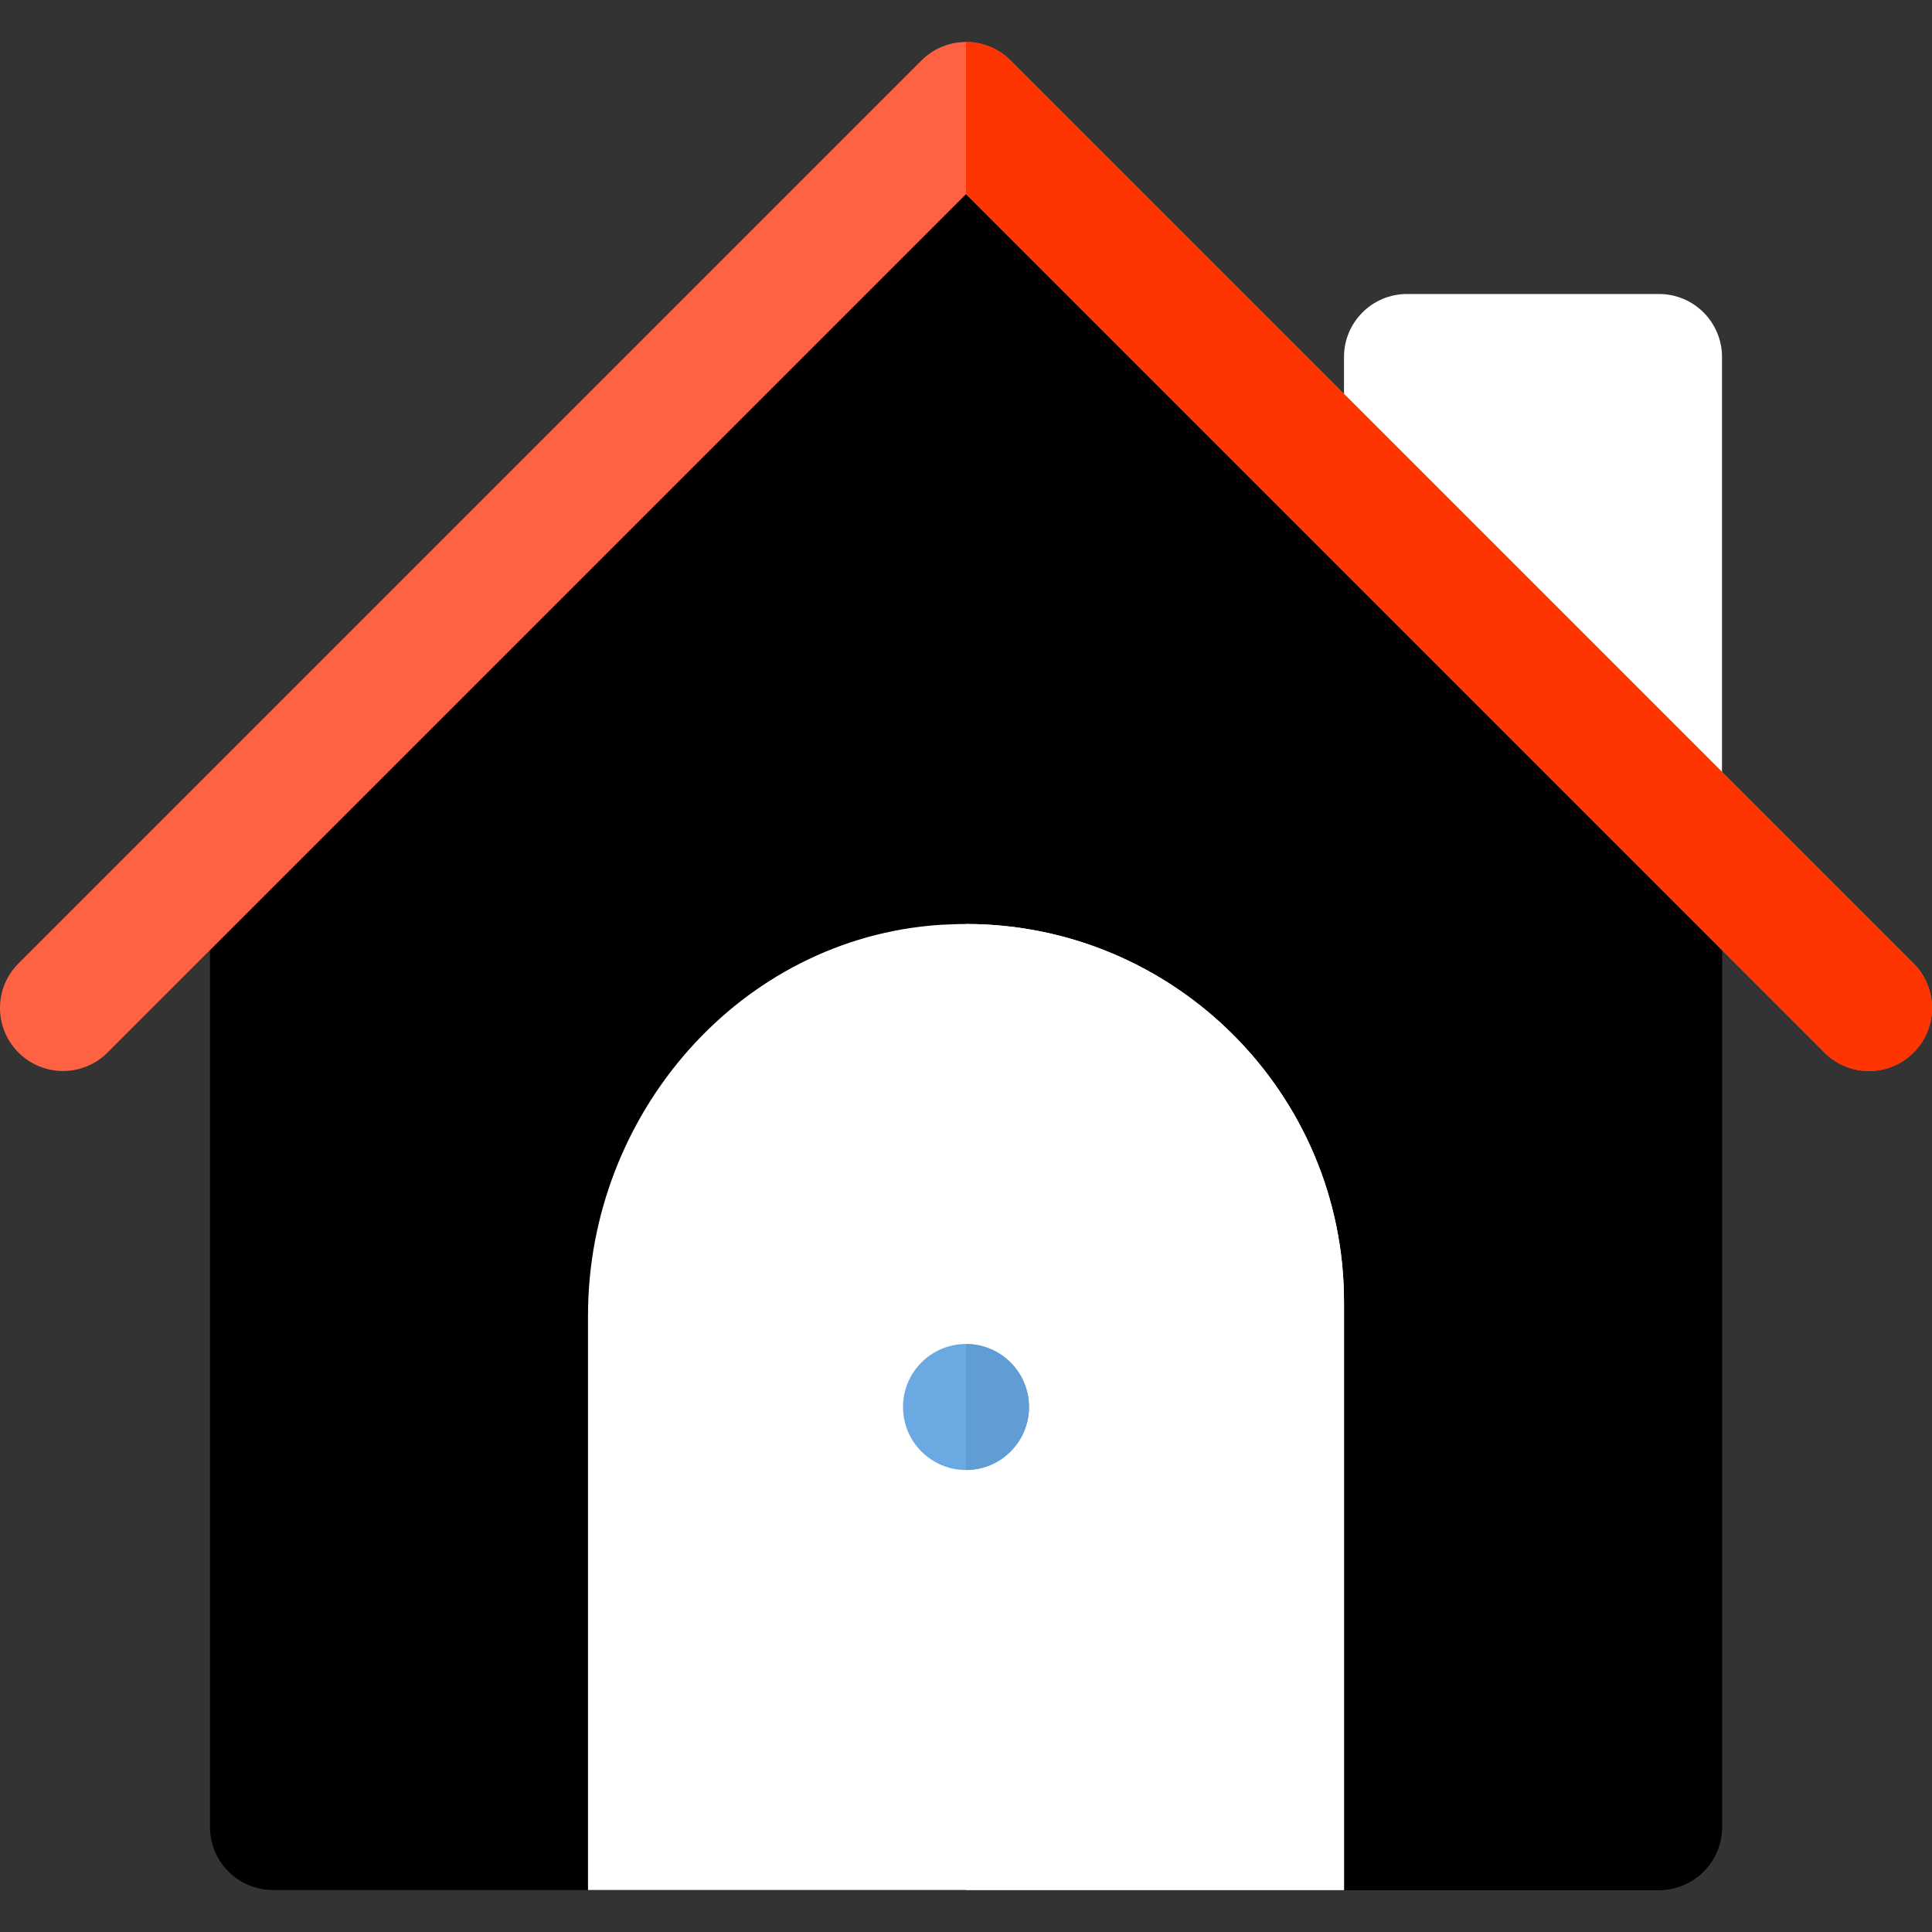
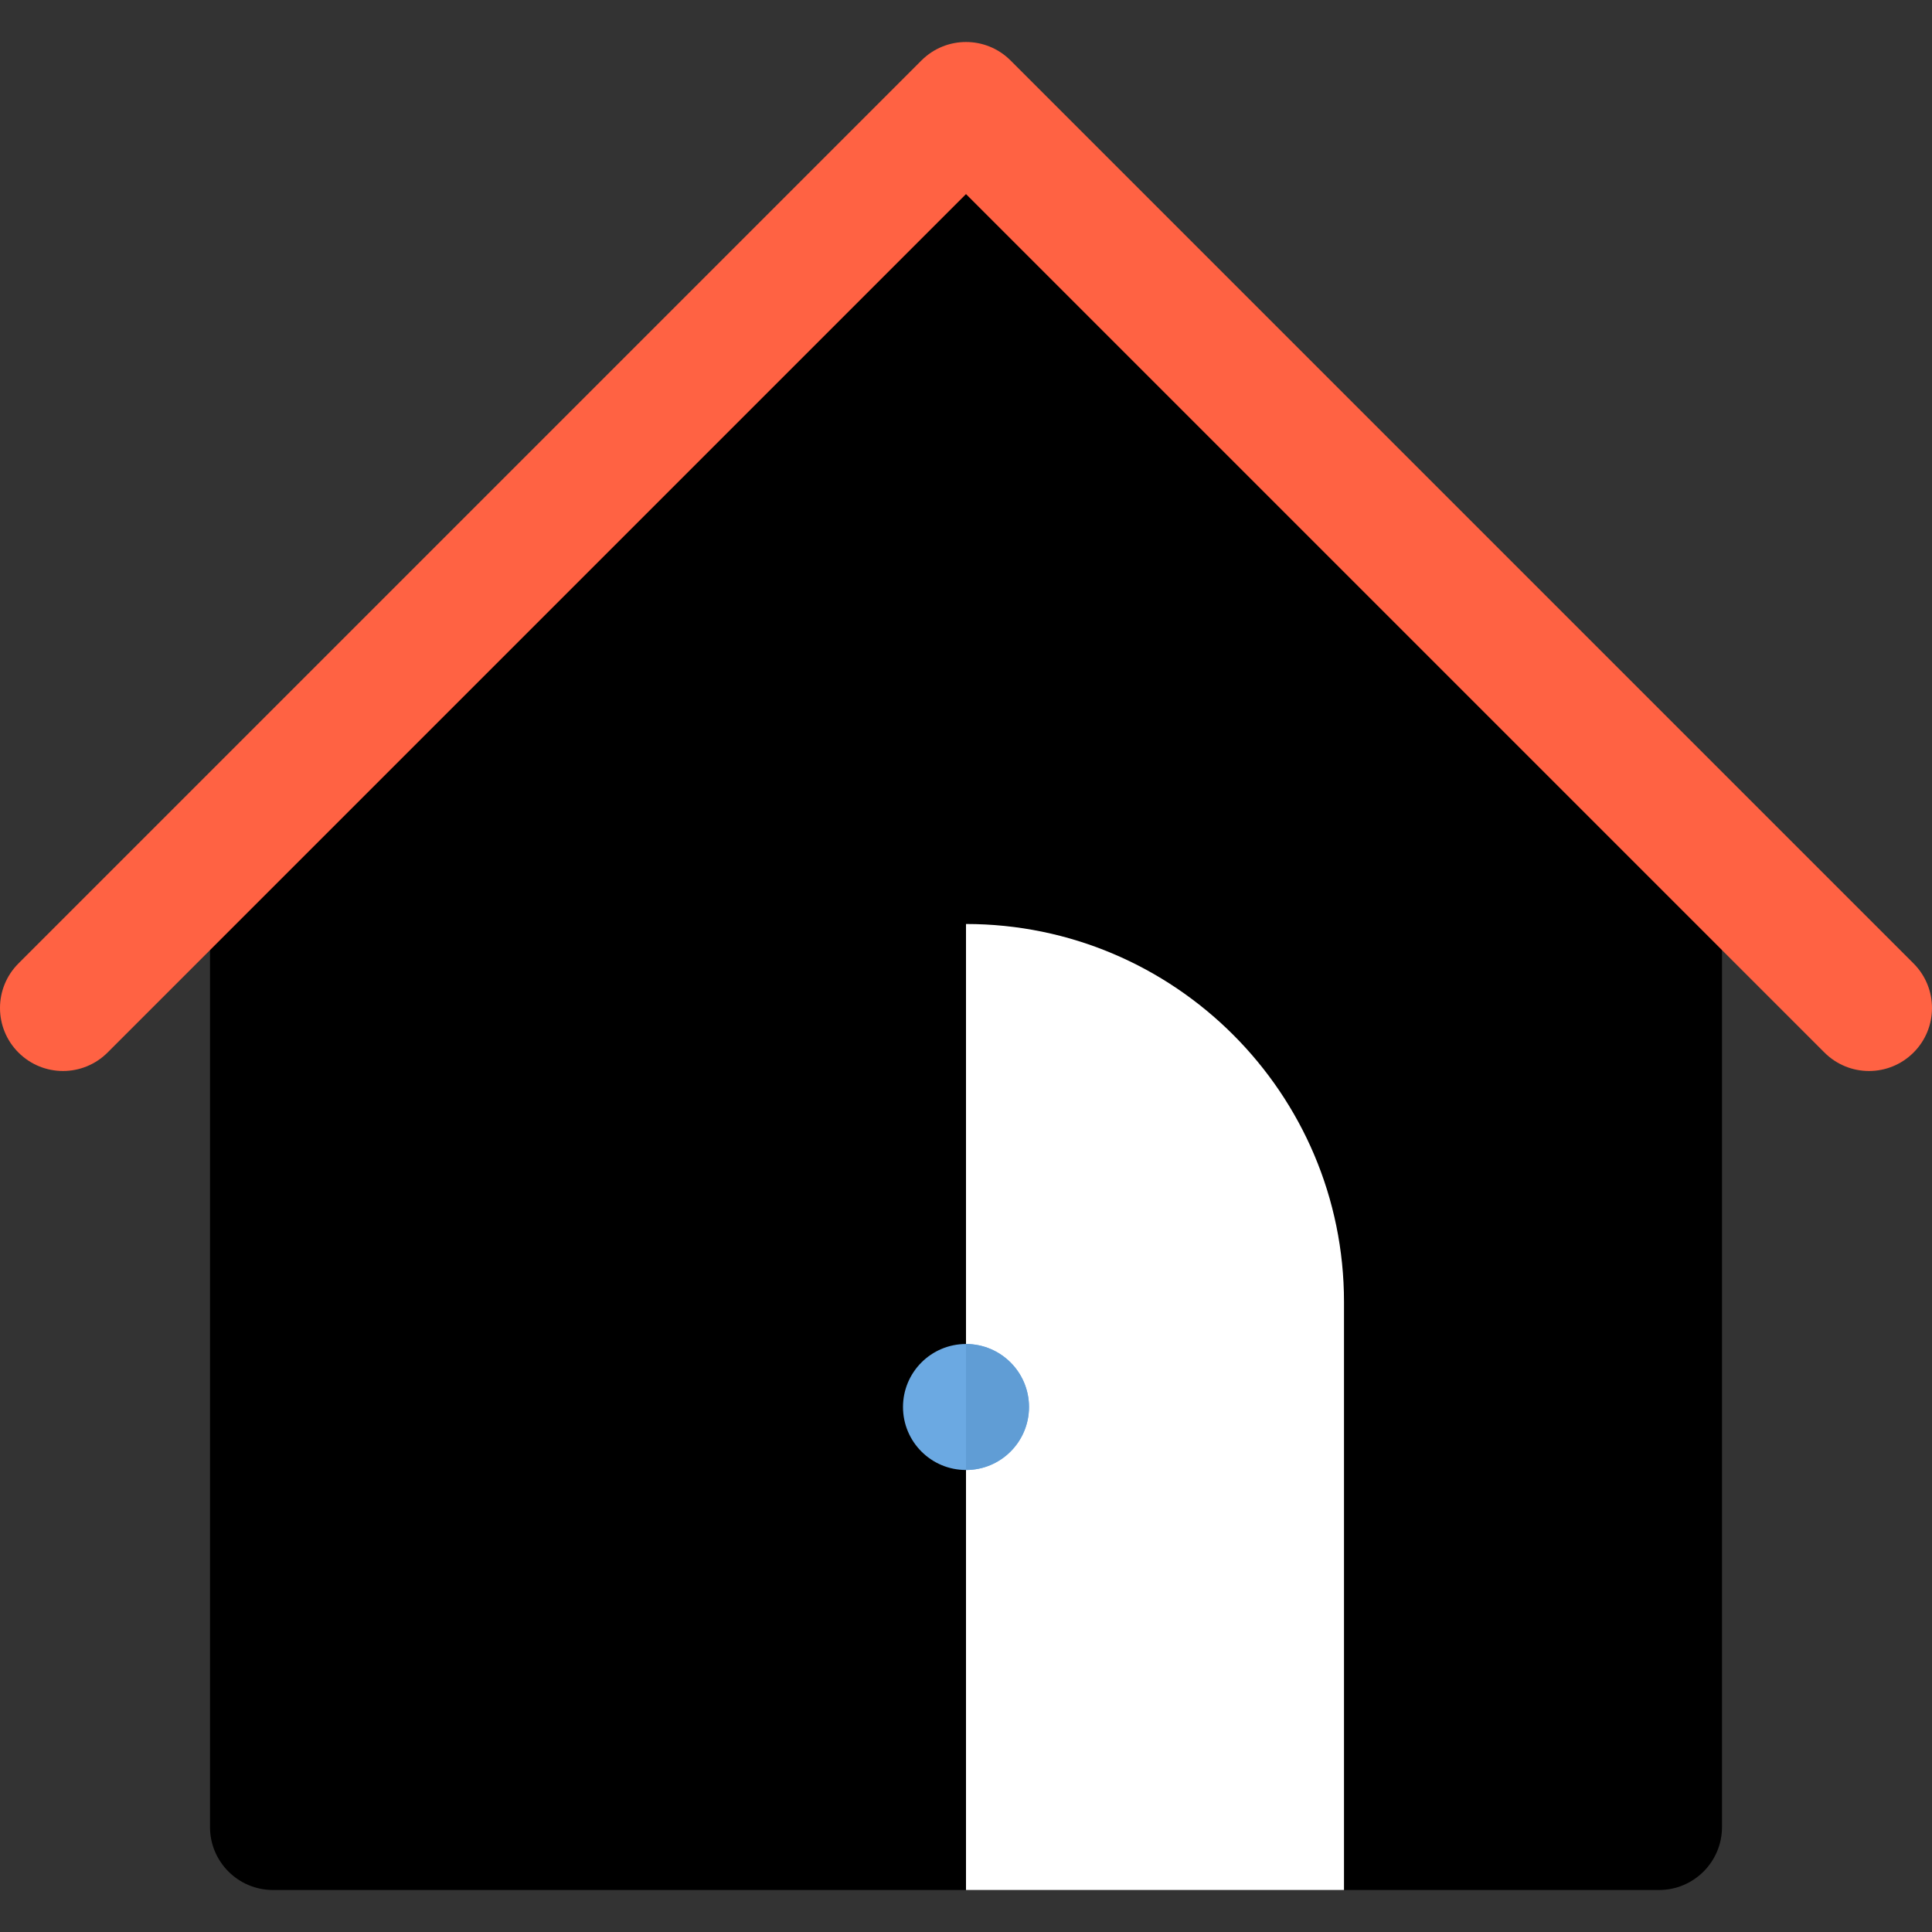
<svg xmlns="http://www.w3.org/2000/svg" height="200px" width="200px" version="1.1" id="Layer_1" viewBox="0 0 511.999 511.999" xml:space="preserve" fill="#000000">
  <rect x="0" y="0" width="511.999" height="511.999" fill="#333333" stroke="none" />
  <g id="SVGRepo_bgCarrier" stroke-width="0" />
  <g id="SVGRepo_tracerCarrier" stroke-linecap="round" stroke-linejoin="round" />
  <g id="SVGRepo_iconCarrier">
    <path style="fill:#000000;" d="M256,29.174L55.652,229.522v22.261v232.391c0,9.223,7.473,16.696,16.696,16.696h367.304 c9.223,0,16.696-7.473,16.696-16.696V229.522L256,29.174z" />
-     <path style="fill:#000000;" d="M256,29.174v471.696h183.652c9.223,0,16.696-7.473,16.696-16.696V229.522L256,29.174z" />
-     <path style="fill:#ffffff;" d="M456.348,233.739L356.174,133.565V94.609c0-9.22,7.475-16.696,16.696-16.696h66.783 c9.22,0,16.696,7.475,16.696,16.696V233.739z" />
    <path style="fill:#FF6243;" d="M495.305,283.826c-4.272,0-8.544-1.631-11.804-4.892L256,51.435L28.5,278.934 c-6.521,6.521-17.087,6.521-23.609,0c-6.521-6.516-6.521-17.092,0-23.609L244.195,16.021c6.521-6.521,17.087-6.521,23.609,0 l239.304,239.304c6.521,6.516,6.521,17.092,0,23.609C503.848,282.195,499.576,283.826,495.305,283.826z" />
-     <path style="fill:#FF3501;" d="M267.804,16.022c-3.26-3.261-7.532-4.892-11.804-4.892v40.304l227.501,227.501 c3.261,3.261,7.533,4.892,11.804,4.892s8.544-1.631,11.804-4.892c6.521-6.516,6.521-17.092,0-23.609L267.804,16.022z" />
-     <path style="fill:#ffffff;" d="M256,244.869c-2.337,0-4.563,0.111-6.901,0.223c-53.092,3.562-93.273,50.198-93.273,103.513v152.264 h200.348V345.043C356.174,289.725,311.207,244.869,256,244.869z" />
    <path style="fill:#ffffff;" d="M356.174,345.043v155.826H256v-256C311.207,244.869,356.174,289.725,356.174,345.043z" />
    <circle style="fill:#6BA9E2;" cx="256" cy="372.869" r="16.696" />
    <path style="fill:#609DD5;" d="M272.696,372.869c0-9.22-7.475-16.696-16.696-16.696v33.391 C265.221,389.565,272.696,382.09,272.696,372.869z" />
  </g>
</svg>